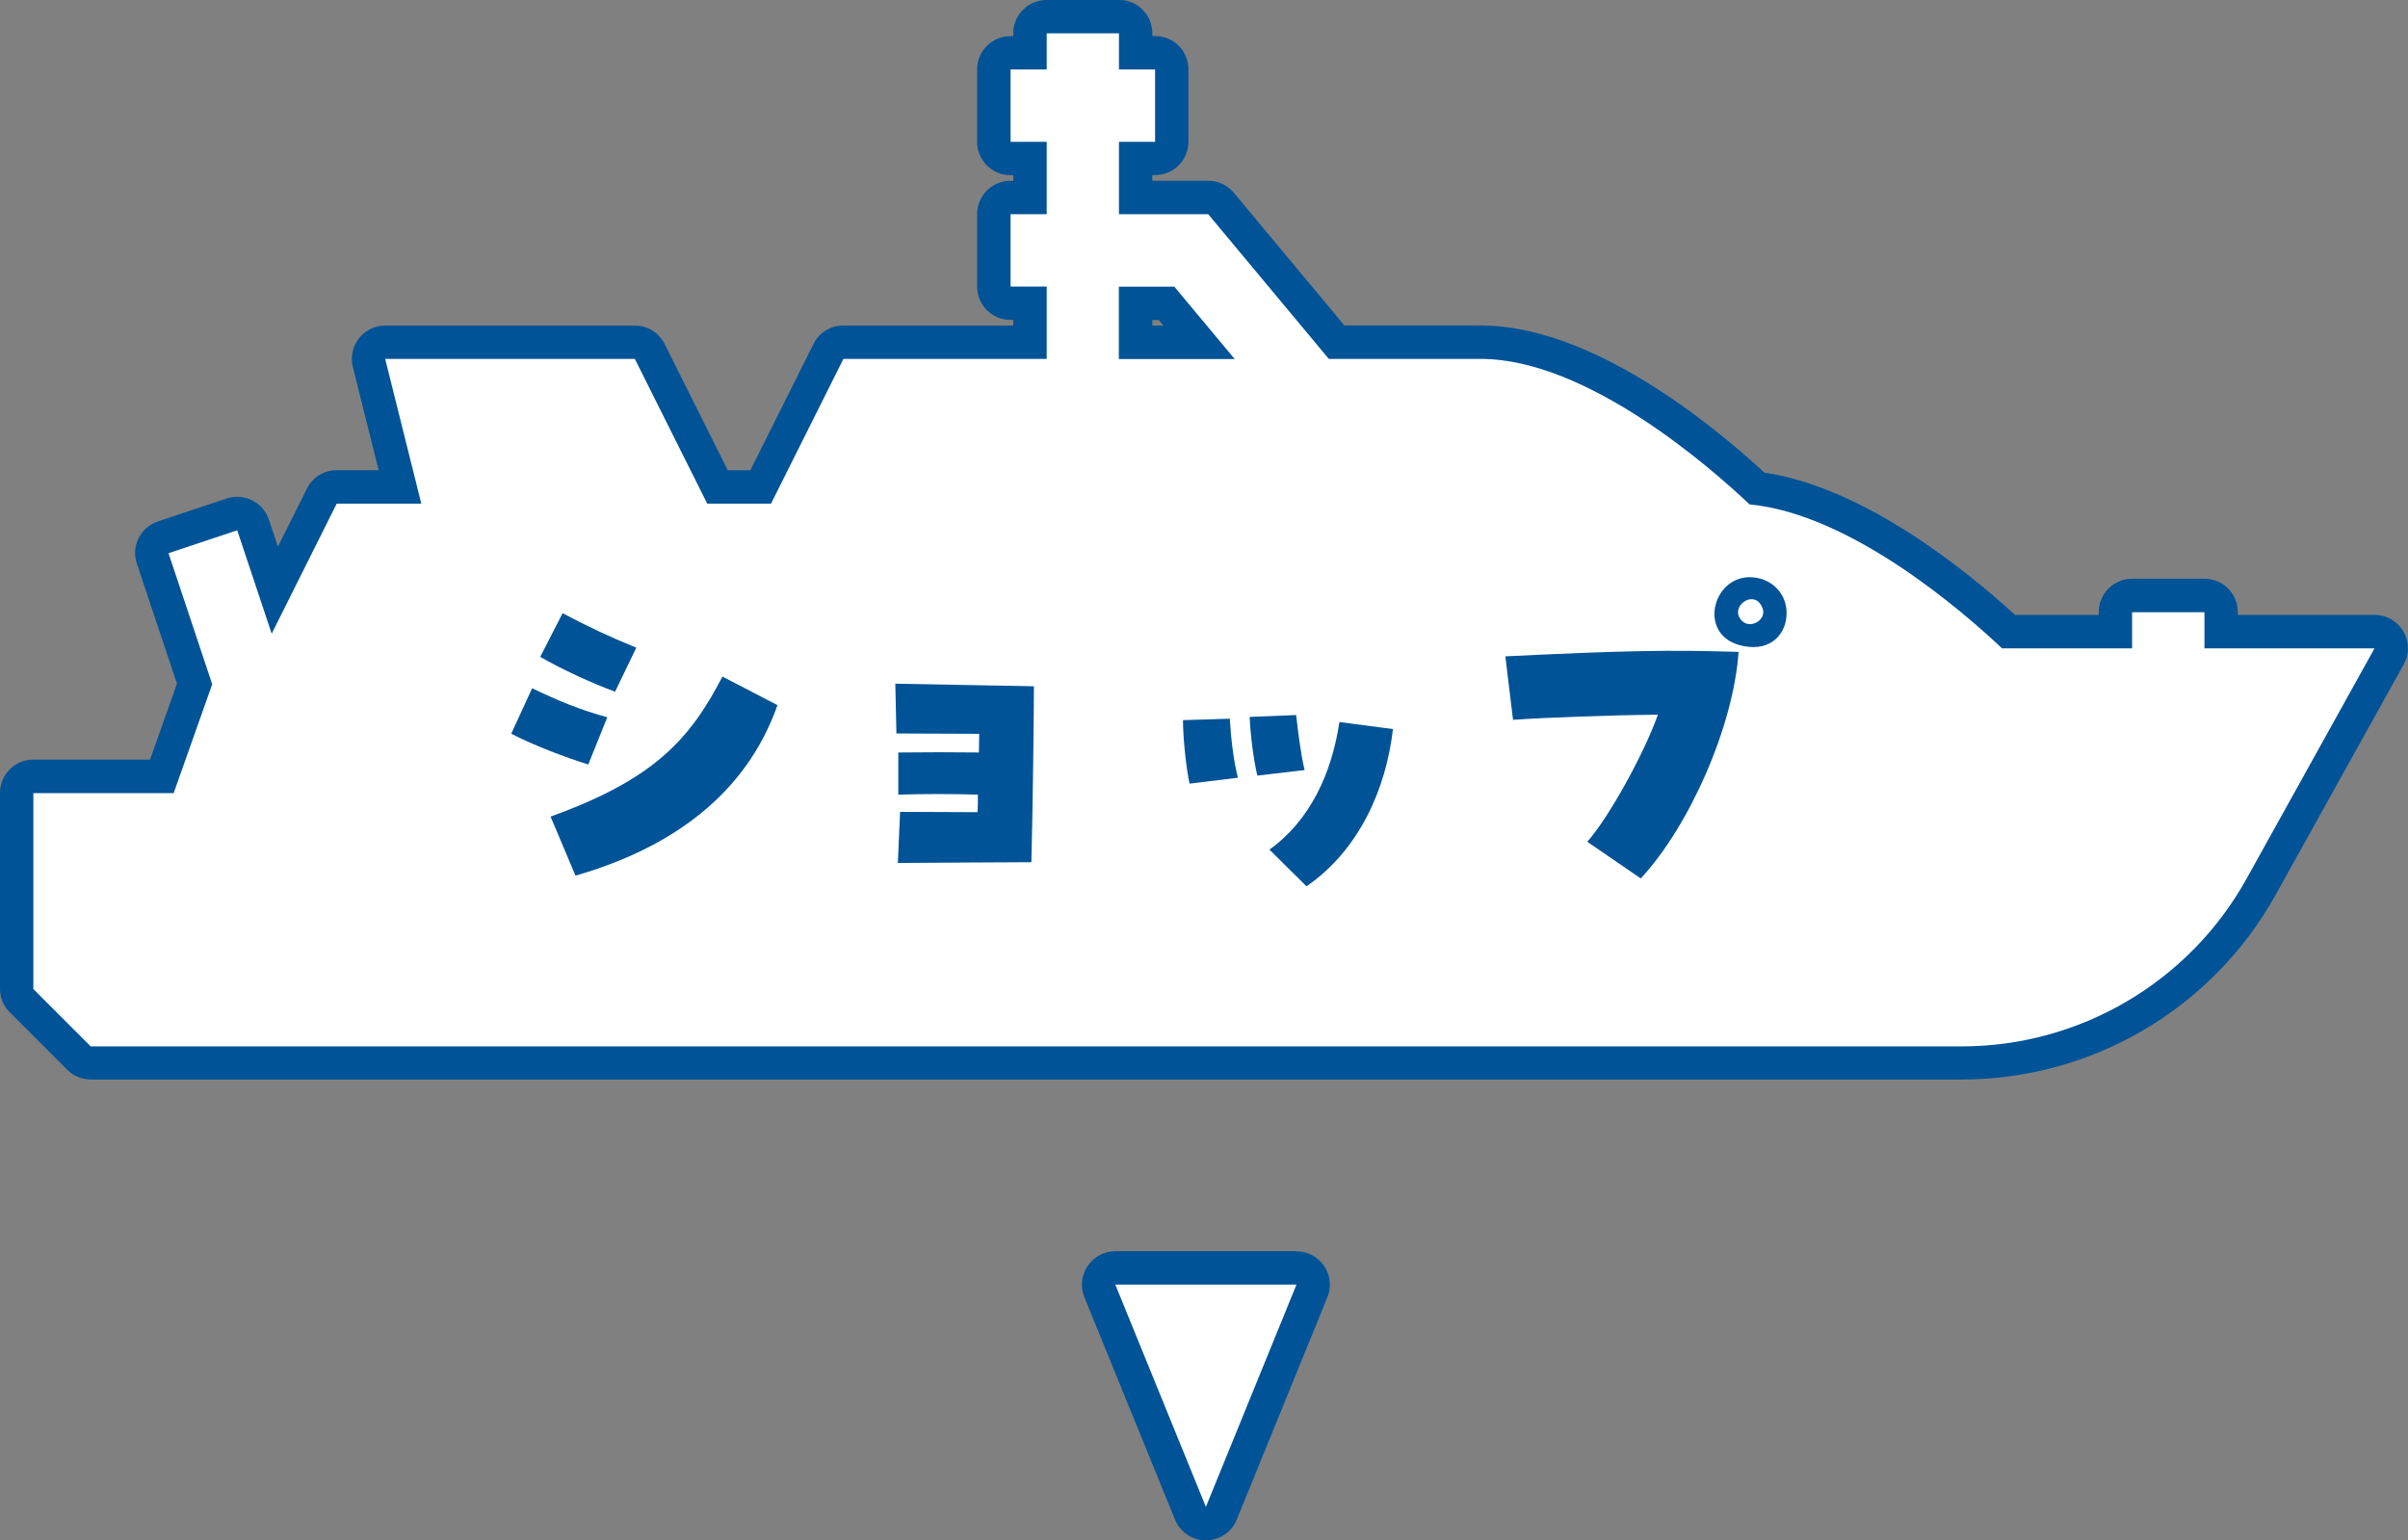
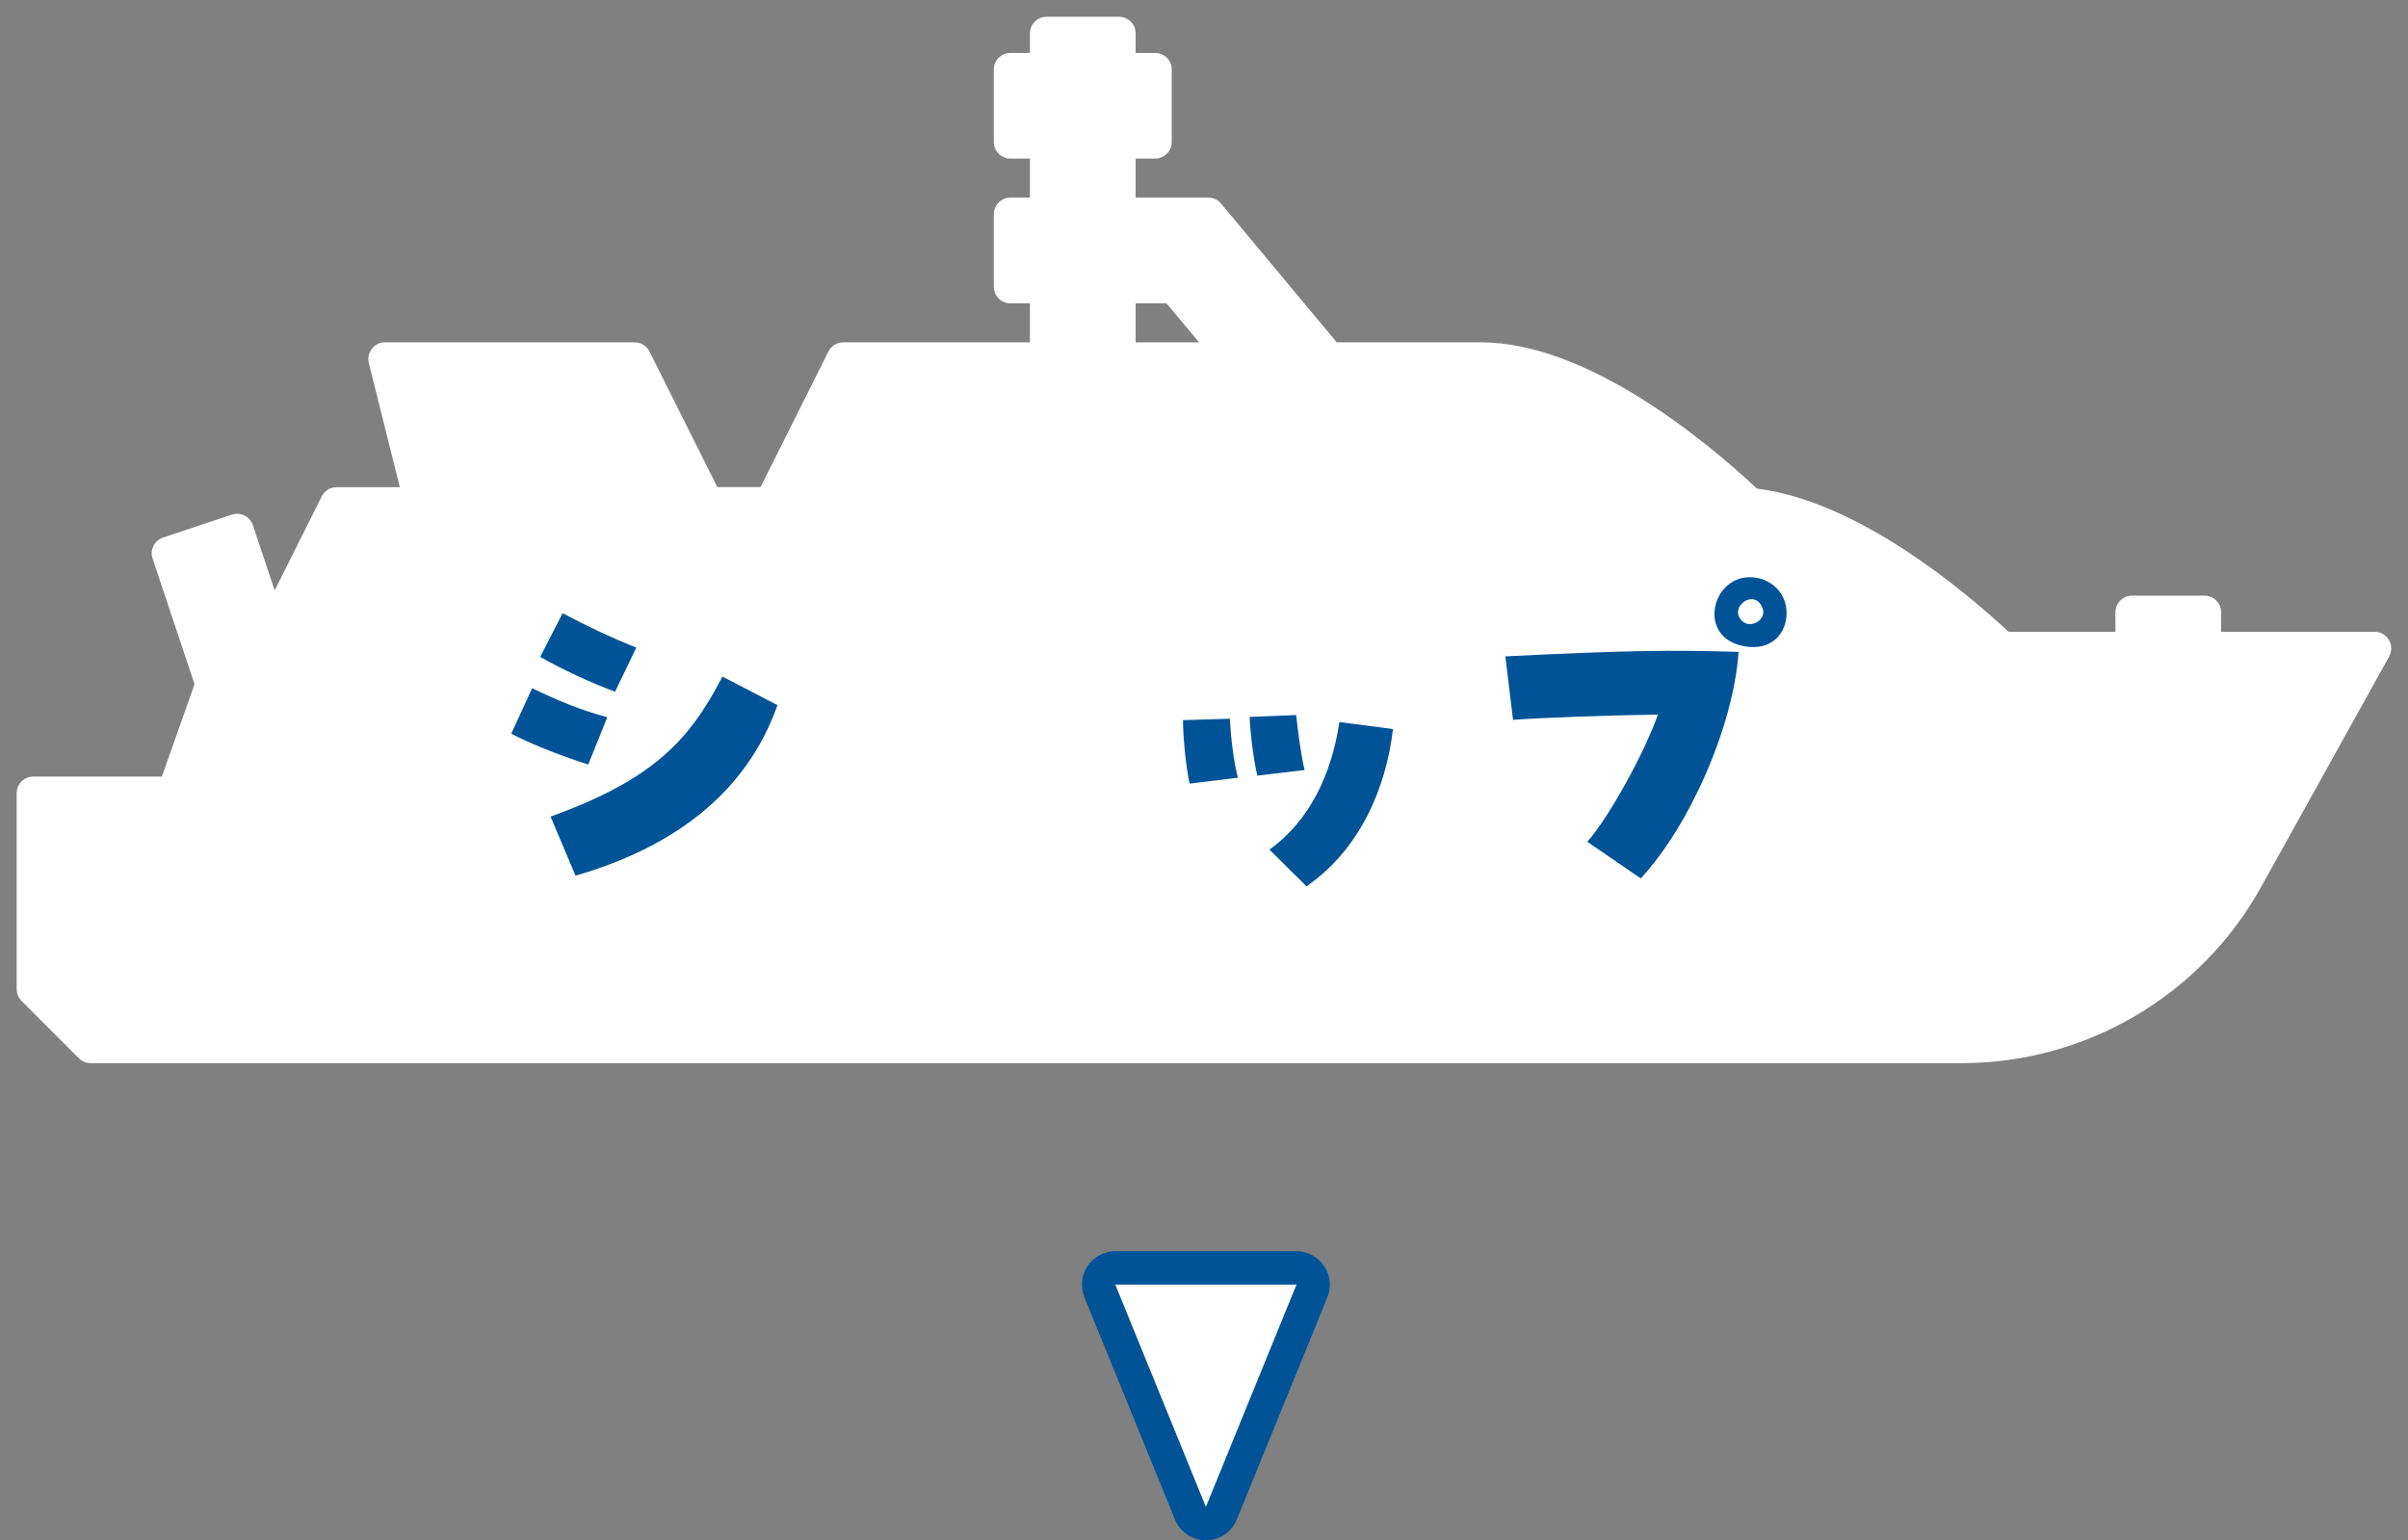
<svg xmlns="http://www.w3.org/2000/svg" id="_レイヤー_2" data-name="レイヤー 2" viewBox="0 0 216.62 138.57">
  <rect x="0" y="0" width="216.62" height="138.57" fill="#808080" stroke="none" />
  <defs>
    <style>
      .cls-1 {
        fill: #fff;
      }

      .cls-2 {
        fill: #005396;
      }
    </style>
  </defs>
  <g id="_レイヤー_1-2" data-name="レイヤー 1">
    <g>
      <path class="cls-1" d="M8.16,95.65c-.4,0-.78-.16-1.06-.44l-5.16-5.16c-.28-.28-.44-.66-.44-1.06v-17.62c0-.83.67-1.5,1.5-1.5h11.56l2.94-8.31-3.77-11.3c-.13-.38-.1-.79.08-1.15.18-.36.49-.63.87-.75l6.18-2.06c.16-.05.32-.08.47-.08.63,0,1.21.4,1.42,1.03l1.96,5.87,4.23-8.46c.25-.51.77-.83,1.34-.83h5.69l-2.79-11.16c-.11-.45-.01-.92.27-1.29s.72-.58,1.18-.58h22.46c.57,0,1.09.32,1.34.83l6.1,12.19h3.89l6.1-12.19c.25-.51.77-.83,1.34-.83h16.79v-3.51h-1.75c-.83,0-1.5-.67-1.5-1.5v-6.51c0-.83.67-1.5,1.5-1.5h1.75v-3.51h-1.75c-.83,0-1.5-.67-1.5-1.5v-6.51c0-.83.67-1.5,1.5-1.5h1.75v-1.75c0-.83.67-1.5,1.5-1.5h6.51c.83,0,1.5.67,1.5,1.5v1.75h1.75c.83,0,1.5.67,1.5,1.5v6.51c0,.83-.67,1.5-1.5,1.5h-1.75v3.51h6.54c.45,0,.87.2,1.15.54l10.4,12.48h12.96c9.63,0,20.32,8.93,24.84,13.16,9,1.11,18.5,9.04,22.64,12.88h9.61v-1.75c0-.83.67-1.5,1.5-1.5h6.51c.83,0,1.5.67,1.5,1.5v1.75h13.8c.53,0,1.02.28,1.29.74s.28,1.02.02,1.49l-11.52,20.74c-5.43,9.77-15.75,15.84-26.92,15.84H8.16ZM107.87,30.8l-2.93-3.51h-2.78v3.51h5.71Z" />
-       <path class="cls-2" d="M100.66,3v3.25h3.25v6.51h-3.25v6.51h8.03l10.85,13.02h13.67c9.59,0,20.78,9.87,24.18,13.09,9.17.86,19.38,9.8,22.71,12.95h11.7v-3.25h6.51v3.25h15.3l-11.52,20.74c-5.16,9.29-14.98,15.07-25.61,15.07H8.16l-5.16-5.16v-17.62h12.62l3.47-9.8-3.93-11.79,6.18-2.06,3.1,9.3,5.85-11.7h7.61l-3.25-13.02h22.46l6.51,13.02h5.74l6.51-13.02h18.29v-6.51h-3.25v-6.51h3.25v-6.51h-3.25v-6.51h3.25v-3.25h6.51M100.66,32.3h10.41l-5.43-6.51h-4.99v6.51M213.61,58.34h0M100.66,0h-6.51c-1.66,0-3,1.34-3,3v.25h-.25c-1.66,0-3,1.34-3,3v6.51c0,1.66,1.34,3,3,3h.25v.51h-.25c-1.66,0-3,1.34-3,3v6.51c0,1.66,1.34,3,3,3h.25v.51h-15.29c-1.14,0-2.18.64-2.68,1.66l-5.68,11.36h-2.03l-5.68-11.36c-.51-1.02-1.55-1.66-2.68-1.66h-22.46c-.92,0-1.8.43-2.36,1.15-.57.73-.77,1.68-.55,2.57l2.32,9.29h-3.77c-1.14,0-2.18.64-2.68,1.66l-2.61,5.22-.81-2.43c-.42-1.26-1.59-2.05-2.85-2.05-.31,0-.63.05-.95.15l-6.18,2.06c-.76.25-1.38.79-1.74,1.5-.36.71-.41,1.54-.16,2.29l3.61,10.81-2.42,6.83H3c-1.66,0-3,1.34-3,3v17.62c0,.8.32,1.56.88,2.12l5.16,5.16c.56.56,1.33.88,2.12.88h168.32c11.72,0,22.54-6.37,28.23-16.61l11.47-20.64c.28-.45.43-.98.43-1.55,0-1.66-1.34-3-3-3h-12.3v-.25c0-1.66-1.34-3-3-3h-6.51c-1.66,0-3,1.34-3,3v.25h-7.53c-4.38-4-13.58-11.47-22.55-12.8-4.84-4.47-15.61-13.24-25.52-13.24h-12.26l-9.95-11.94c-.57-.68-1.41-1.08-2.3-1.08h-5.03v-.51h.25c1.66,0,3-1.34,3-3v-6.51c0-1.66-1.34-3-3-3h-.25v-.25c0-1.66-1.34-3-3-3h0ZM103.66,28.79h.58l.43.51h-1.01v-.51h0Z" />
    </g>
    <g>
      <path class="cls-1" d="M108.48,137.07c-.61,0-1.16-.37-1.39-.93l-8.15-20c-.19-.46-.13-.99.14-1.4.28-.41.75-.66,1.25-.66h16.3c.5,0,.97.25,1.25.66.28.41.33.94.14,1.4l-8.15,20c-.23.56-.78.93-1.39.93Z" />
      <path class="cls-2" d="M116.63,115.57h0M116.63,115.57l-8.15,20-8.15-20h16.3M116.64,112.57h-16.31c-1,0-1.93.5-2.49,1.33-.56.83-.67,1.88-.29,2.81l8.15,20c.46,1.13,1.56,1.87,2.78,1.87s2.32-.74,2.78-1.87l8.1-19.88c.17-.38.27-.8.27-1.25,0-1.66-1.34-3-3-3h0ZM116.63,118.57h0,0Z" />
    </g>
    <g>
      <path class="cls-2" d="M45.99,66.01l1.88-4.09c2.34,1.12,4.32,1.95,6.76,2.61l-1.71,4.25c-2.18-.69-4.88-1.71-6.93-2.77ZM48.6,59.09l2.01-3.92c2.31,1.22,4.19,2.11,6.63,3.1l-1.91,3.96c-2.14-.79-4.78-2.01-6.73-3.13ZM49.52,73.47c9.23-3.33,12.5-6.86,15.47-12.6l4.95,2.57c-2.84,8.05-9.56,12.86-18.17,15.34l-2.24-5.31Z" />
-       <path class="cls-2" d="M80.98,73.04c2.37,0,4.62.03,6.96.03.03-.5.03-1.02.03-1.58-2.34-.07-4.85-.07-7.16,0v-3.79c2.41-.03,4.98-.03,7.25,0,0-.59.03-1.15.03-1.68-2.51,0-4.88-.03-7.45-.03l-.1-4.48c4.42.07,8.28.17,12.47.23,0,2.08-.1,11.05-.23,15.83-4.06.03-7.72.03-12.01.07l.2-4.58Z" />
      <path class="cls-2" d="M106.41,64.79l4.22-.13c.1,1.71.33,3.76.73,5.31l-4.35.53c-.3-1.38-.59-4.09-.59-5.71ZM112.41,64.5l4.19-.17c.17,1.52.43,3.59.76,4.95l-4.25.5c-.33-1.35-.63-3.69-.69-5.28ZM114.19,76.44c3.66-2.61,5.61-6.86,6.3-11.48l4.82.63c-.63,5.41-3.04,10.88-7.78,14.15l-3.33-3.3Z" />
      <path class="cls-2" d="M142.78,75.74c1.95-2.18,5.14-7.98,6.36-11.44-4.02.03-10.26.26-13.03.46l-.69-5.71c10.85-.53,14.84-.59,20.98-.4-.46,6.69-4.42,15.67-8.8,20.38l-4.81-3.3ZM156.86,58.13c-4.19-.79-2.9-6.2.53-6.2,1.81,0,3.33,1.32,3.33,3.23,0,1.78-1.32,3.46-3.86,2.97ZM158.54,54.67c-.66-1.62-2.61-.33-2.11.79.23.5.63.69.99.69.73,0,1.45-.69,1.12-1.48Z" />
    </g>
  </g>
</svg>